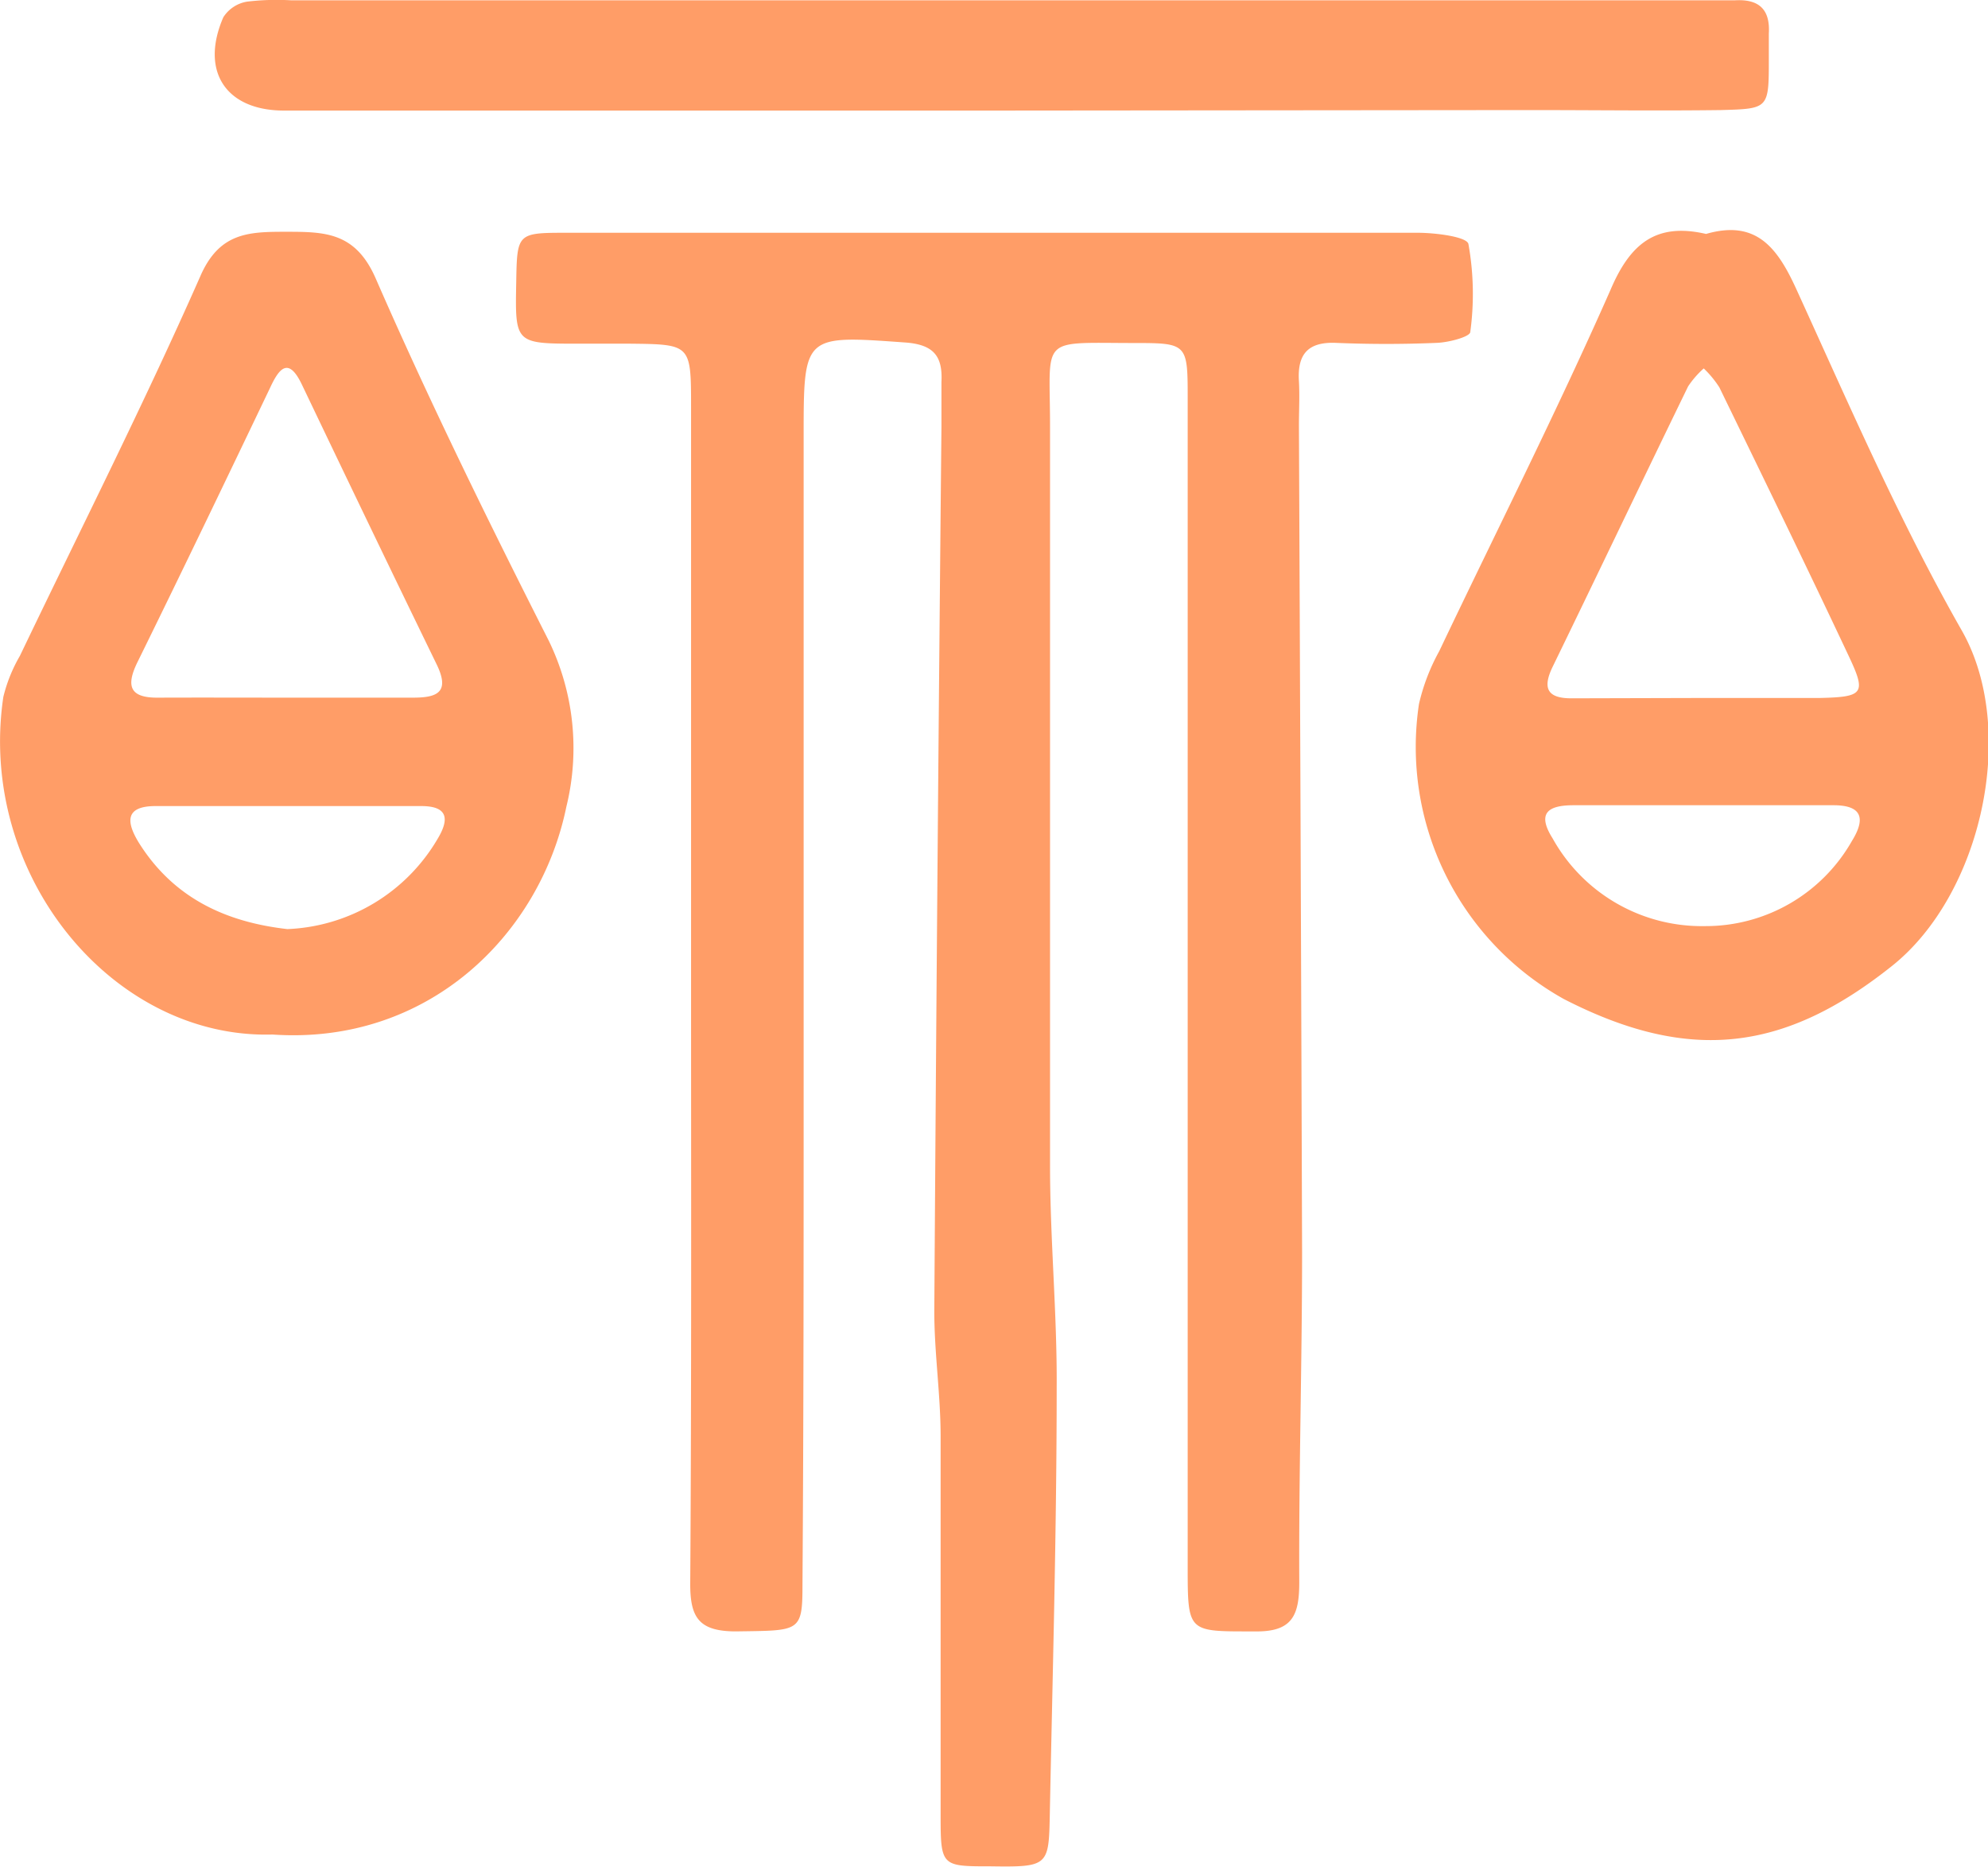
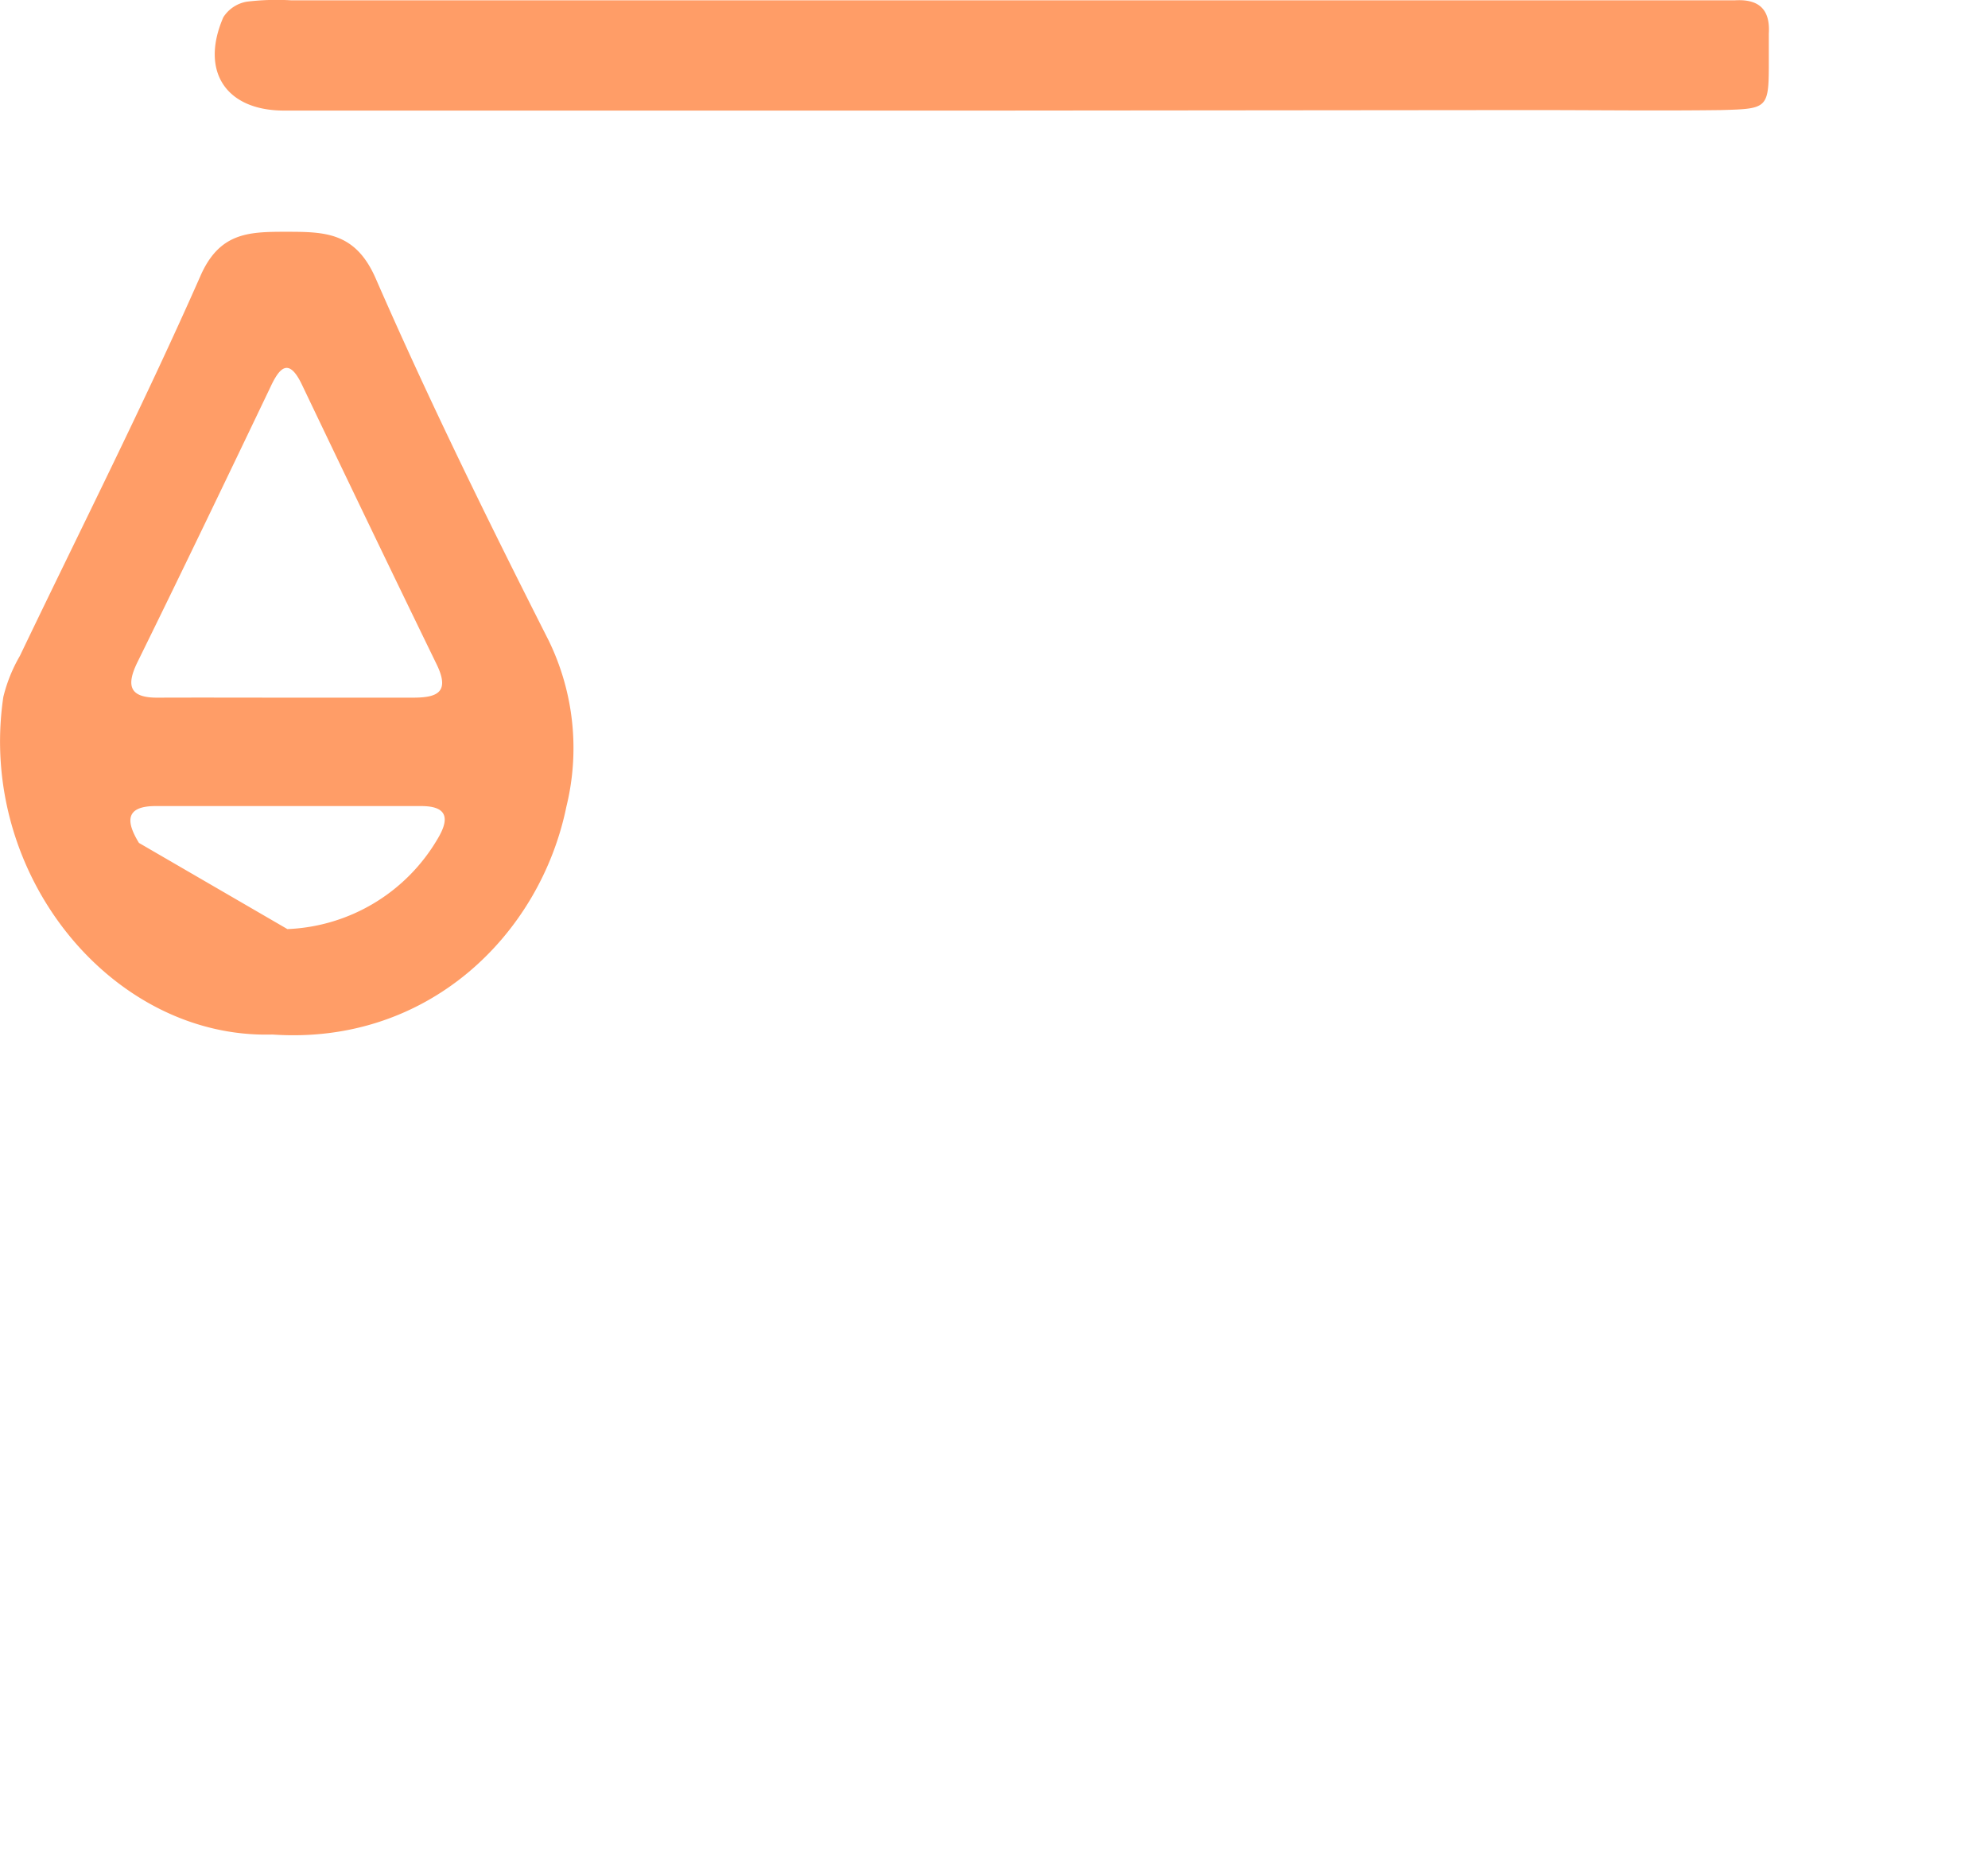
<svg xmlns="http://www.w3.org/2000/svg" id="Слой_1" data-name="Слой 1" viewBox="0 0 119.73 112.47">
  <defs>
    <style>.cls-1{fill:#ff9d67;}</style>
  </defs>
-   <path class="cls-1" d="M102.75,79.46q0-17.43,0-34.87c0-3.81,0-3.81-3.69-3.85H96c-3.85,0-3.85,0-3.78-3.68.05-2.94.05-3,2.94-3q25.68,0,51.35,0c1.07,0,3,.24,3.06.69a17,17,0,0,1,.11,5.28c0,.29-1.27.63-2,.66q-3.06.13-6.12,0c-1.69-.06-2.3.72-2.2,2.31.05.89,0,1.79,0,2.68q.11,24.9.19,49.8c0,6.62-.2,13.24-.17,19.87,0,2-.42,3-2.72,2.95-4,0-4,.1-4-3.92q0-34.28,0-68.54c0-.64,0-1.28,0-1.92,0-3.16-.06-3.22-3.16-3.22-5.88,0-5.12-.48-5.13,5.11q0,22.22,0,44.44c0,4.46.43,8.91.4,13.37,0,8.67-.25,17.33-.42,26-.06,2.81-.19,2.88-3.57,2.83-2.92,0-3,0-3-3,0-7.63,0-15.27,0-22.9,0-2.54-.39-5.07-.38-7.61q.17-26.61.43-53.21c0-.9,0-1.79,0-2.68.08-1.54-.45-2.25-2.16-2.38-6.14-.44-6.14-.49-6.14,5.66q0,19.54,0,39.09c0,10,0,20.09-.07,30.13,0,2.83-.21,2.69-4,2.75-2.25,0-2.77-.84-2.76-2.9C102.78,103.44,102.75,91.45,102.75,79.46Z" transform="translate(-61.13 -20.04)" />
-   <path class="cls-1" d="M163.88,34.13c3-.87,4.28.8,5.42,3.29,3.17,6.94,6.22,14,10,20.63,3.35,5.93,1.22,15.82-4.21,20.16-6.42,5.12-12.14,5.93-19.78,2a17.38,17.38,0,0,1-8.72-17.77,12.22,12.22,0,0,1,1.22-3.18c3.45-7.25,7.07-14.41,10.31-21.75C159.32,34.68,160.89,33.44,163.88,34.13Zm-.45,27.95h0c2.42,0,4.85,0,7.27,0,2.67-.06,2.84-.26,1.78-2.51-2.55-5.42-5.18-10.81-7.8-16.2a6.26,6.26,0,0,0-.94-1.14,5.61,5.61,0,0,0-.94,1.08c-2.73,5.61-5.42,11.26-8.15,16.87-.64,1.31-.34,1.92,1.12,1.92Zm.11,6.46c-2.55,0-5.09,0-7.64,0-1.57,0-2.21.49-1.26,2a10.28,10.28,0,0,0,9.16,5.28,10.13,10.13,0,0,0,8.86-5.12c.82-1.32.66-2.16-1.1-2.16Z" transform="translate(-61.13 -20.04)" />
-   <path class="cls-1" d="M77.54,82.35c-9.62.28-17.79-9.6-16.21-20.33a9.3,9.3,0,0,1,1-2.48c3.64-7.6,7.45-15.13,10.85-22.83C74.32,34.06,76.07,34,78.3,34c2.39,0,4.24,0,5.47,2.84C87,44.24,90.55,51.46,94.18,58.63a14.79,14.79,0,0,1,1.06,10C93.66,76.34,86.91,83,77.54,82.35Zm.83-20.29H86c1.42,0,2.26-.29,1.43-2C84.71,54.47,82,48.83,79.31,43.2c-.8-1.67-1.36-1-1.91.19-2.64,5.52-5.27,11-8,16.55-.72,1.48-.4,2.14,1.27,2.12C73.27,62.05,75.82,62.06,78.37,62.06ZM78.44,76a11,11,0,0,0,9.06-5.46c.69-1.16.62-1.95-1-1.95-5.35,0-10.69,0-16,0-1.89,0-1.75,1-1,2.22C71.55,74.07,74.64,75.57,78.44,76Z" transform="translate(-61.13 -20.04)" />
+   <path class="cls-1" d="M77.54,82.35c-9.62.28-17.79-9.6-16.21-20.33a9.3,9.3,0,0,1,1-2.48c3.64-7.6,7.45-15.13,10.85-22.83C74.32,34.06,76.07,34,78.3,34c2.39,0,4.24,0,5.47,2.84C87,44.24,90.55,51.46,94.18,58.63a14.79,14.79,0,0,1,1.06,10C93.66,76.34,86.91,83,77.54,82.35Zm.83-20.29H86c1.42,0,2.26-.29,1.43-2C84.71,54.47,82,48.83,79.31,43.2c-.8-1.67-1.36-1-1.91.19-2.64,5.52-5.27,11-8,16.55-.72,1.48-.4,2.14,1.27,2.12C73.27,62.05,75.82,62.06,78.37,62.06ZM78.44,76a11,11,0,0,0,9.06-5.46c.69-1.16.62-1.95-1-1.95-5.35,0-10.69,0-16,0-1.89,0-1.75,1-1,2.22Z" transform="translate(-61.13 -20.04)" />
  <path class="cls-1" d="M120.76,26.7H78.24c-3.51,0-5.07-2.37-3.66-5.62A2.1,2.1,0,0,1,76,20.14a14.93,14.93,0,0,1,2.68-.08h85c.64,0,1.28,0,1.92,0,1.44-.09,2.15.52,2.06,2,0,.51,0,1,0,1.53,0,3,0,3-2.89,3.08-3.83.05-7.66,0-11.49,0Z" transform="translate(-61.13 -20.04)" />
</svg>